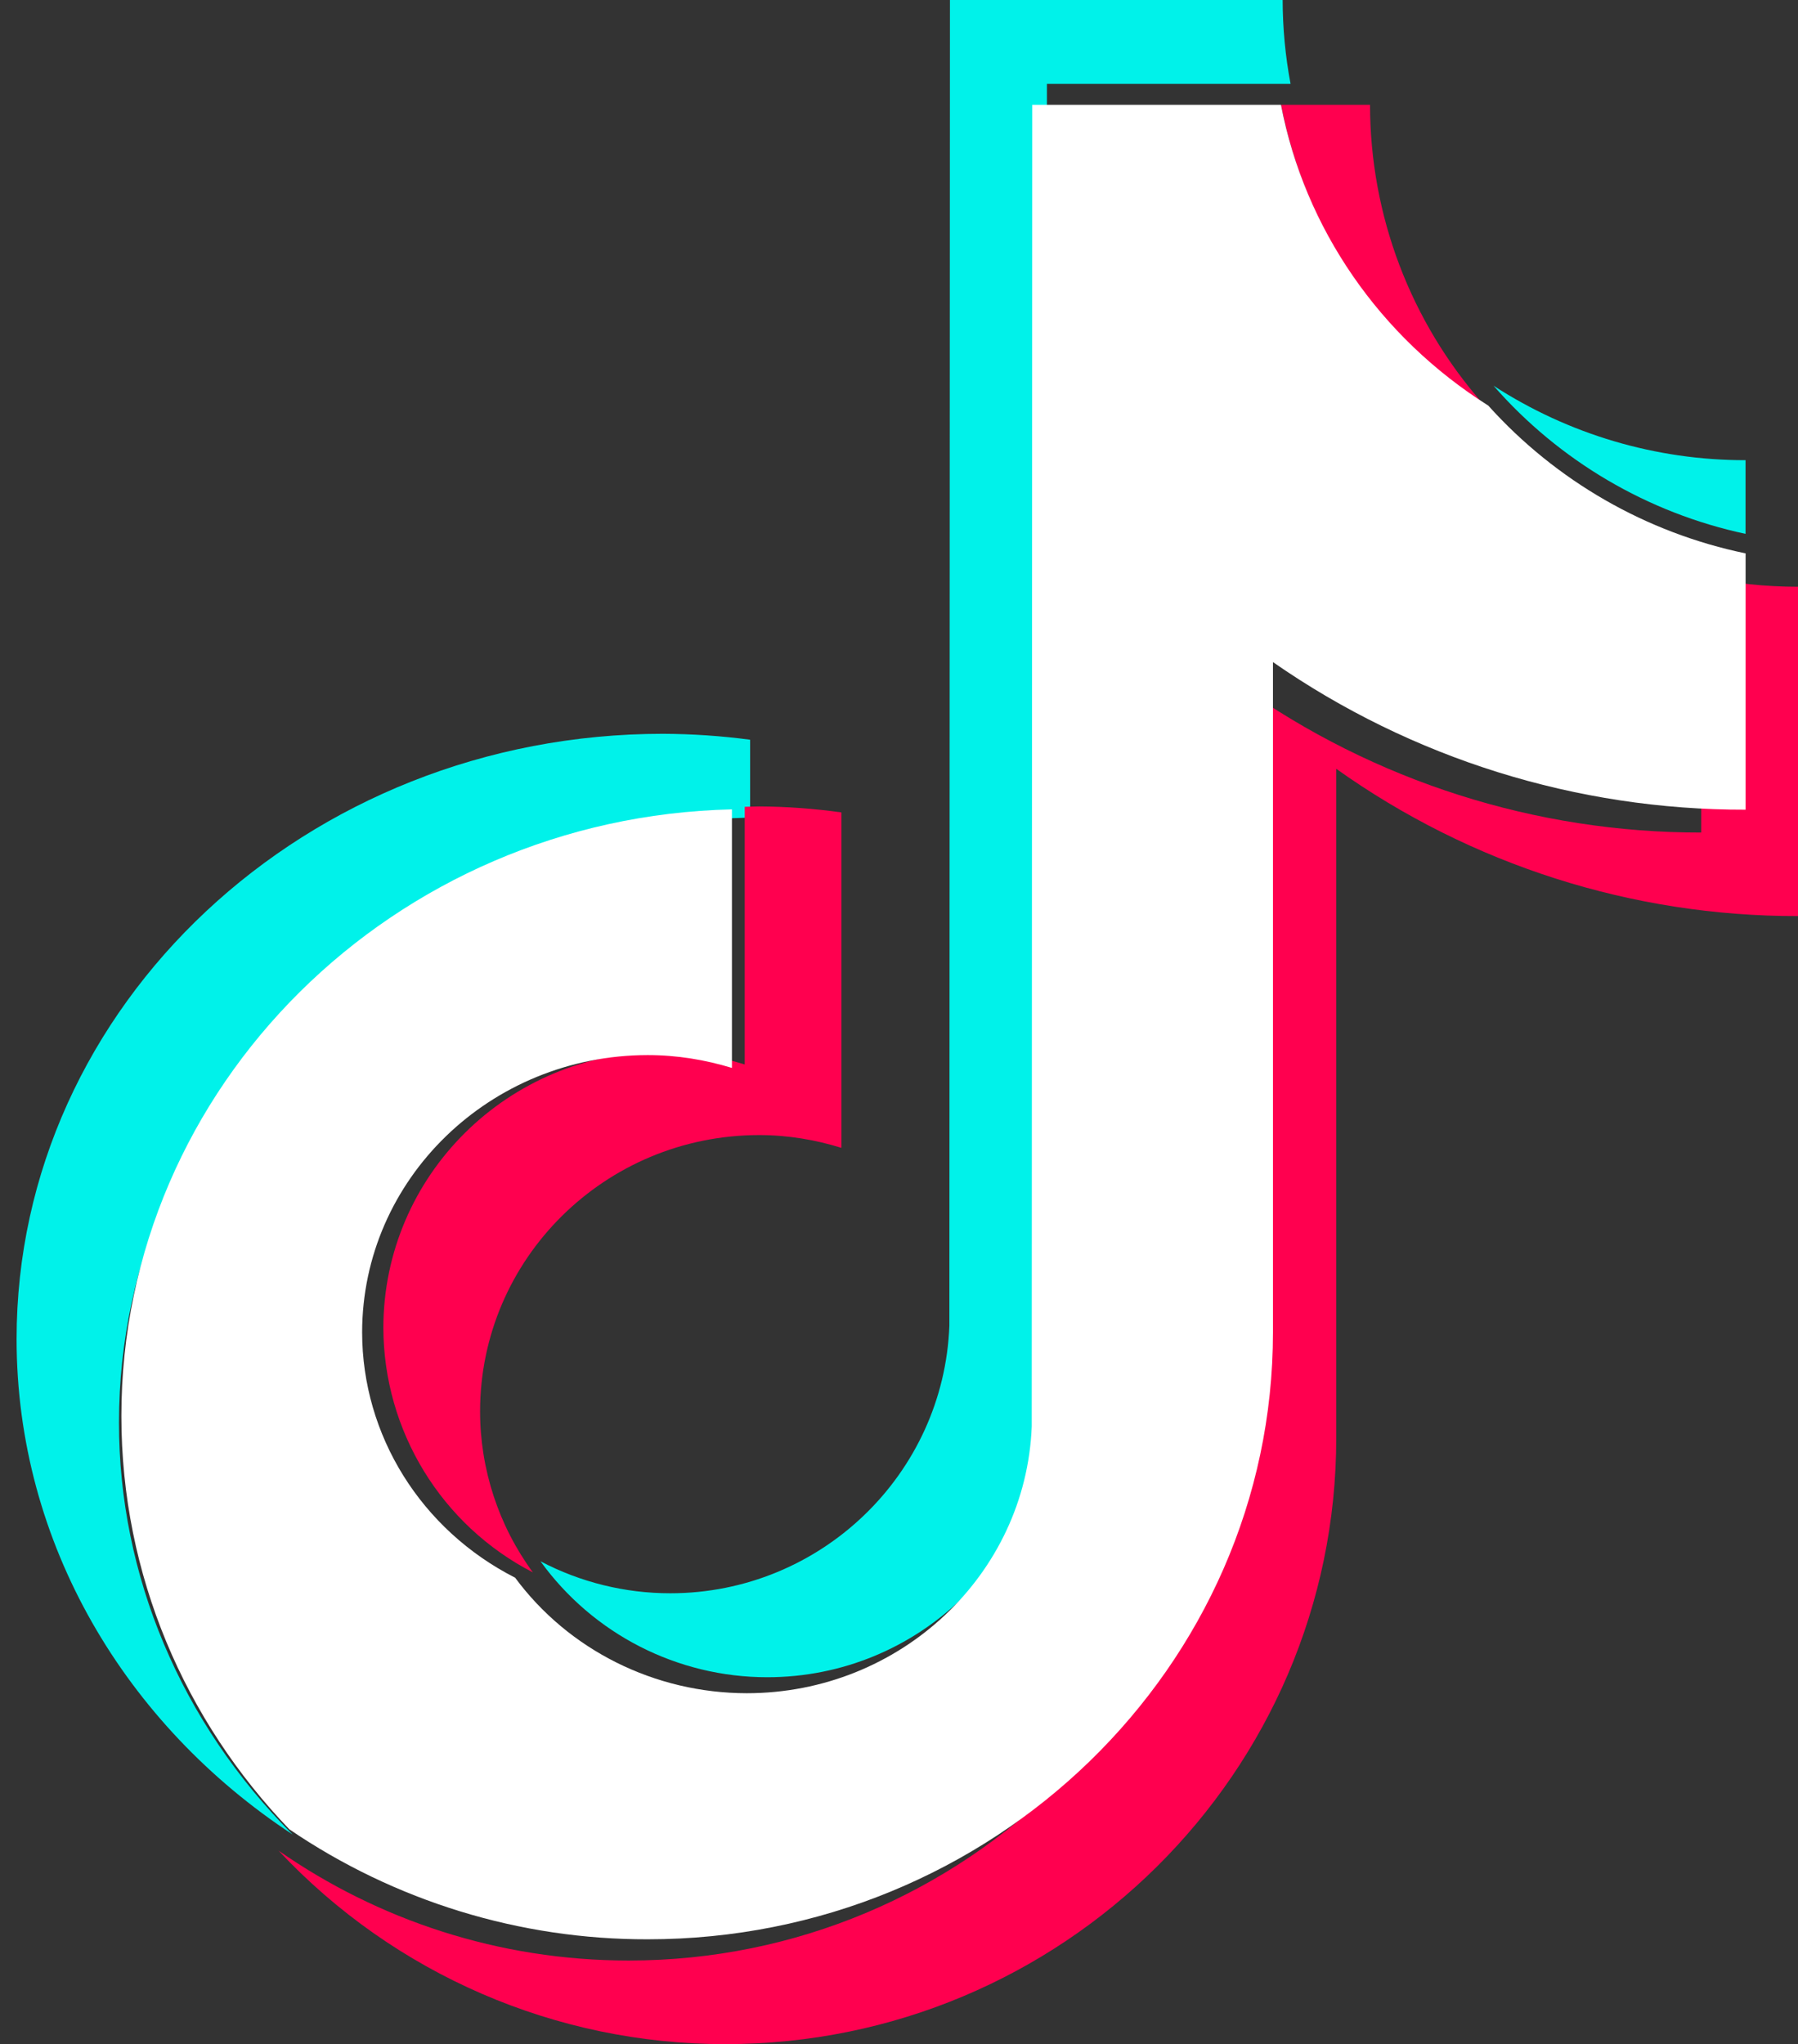
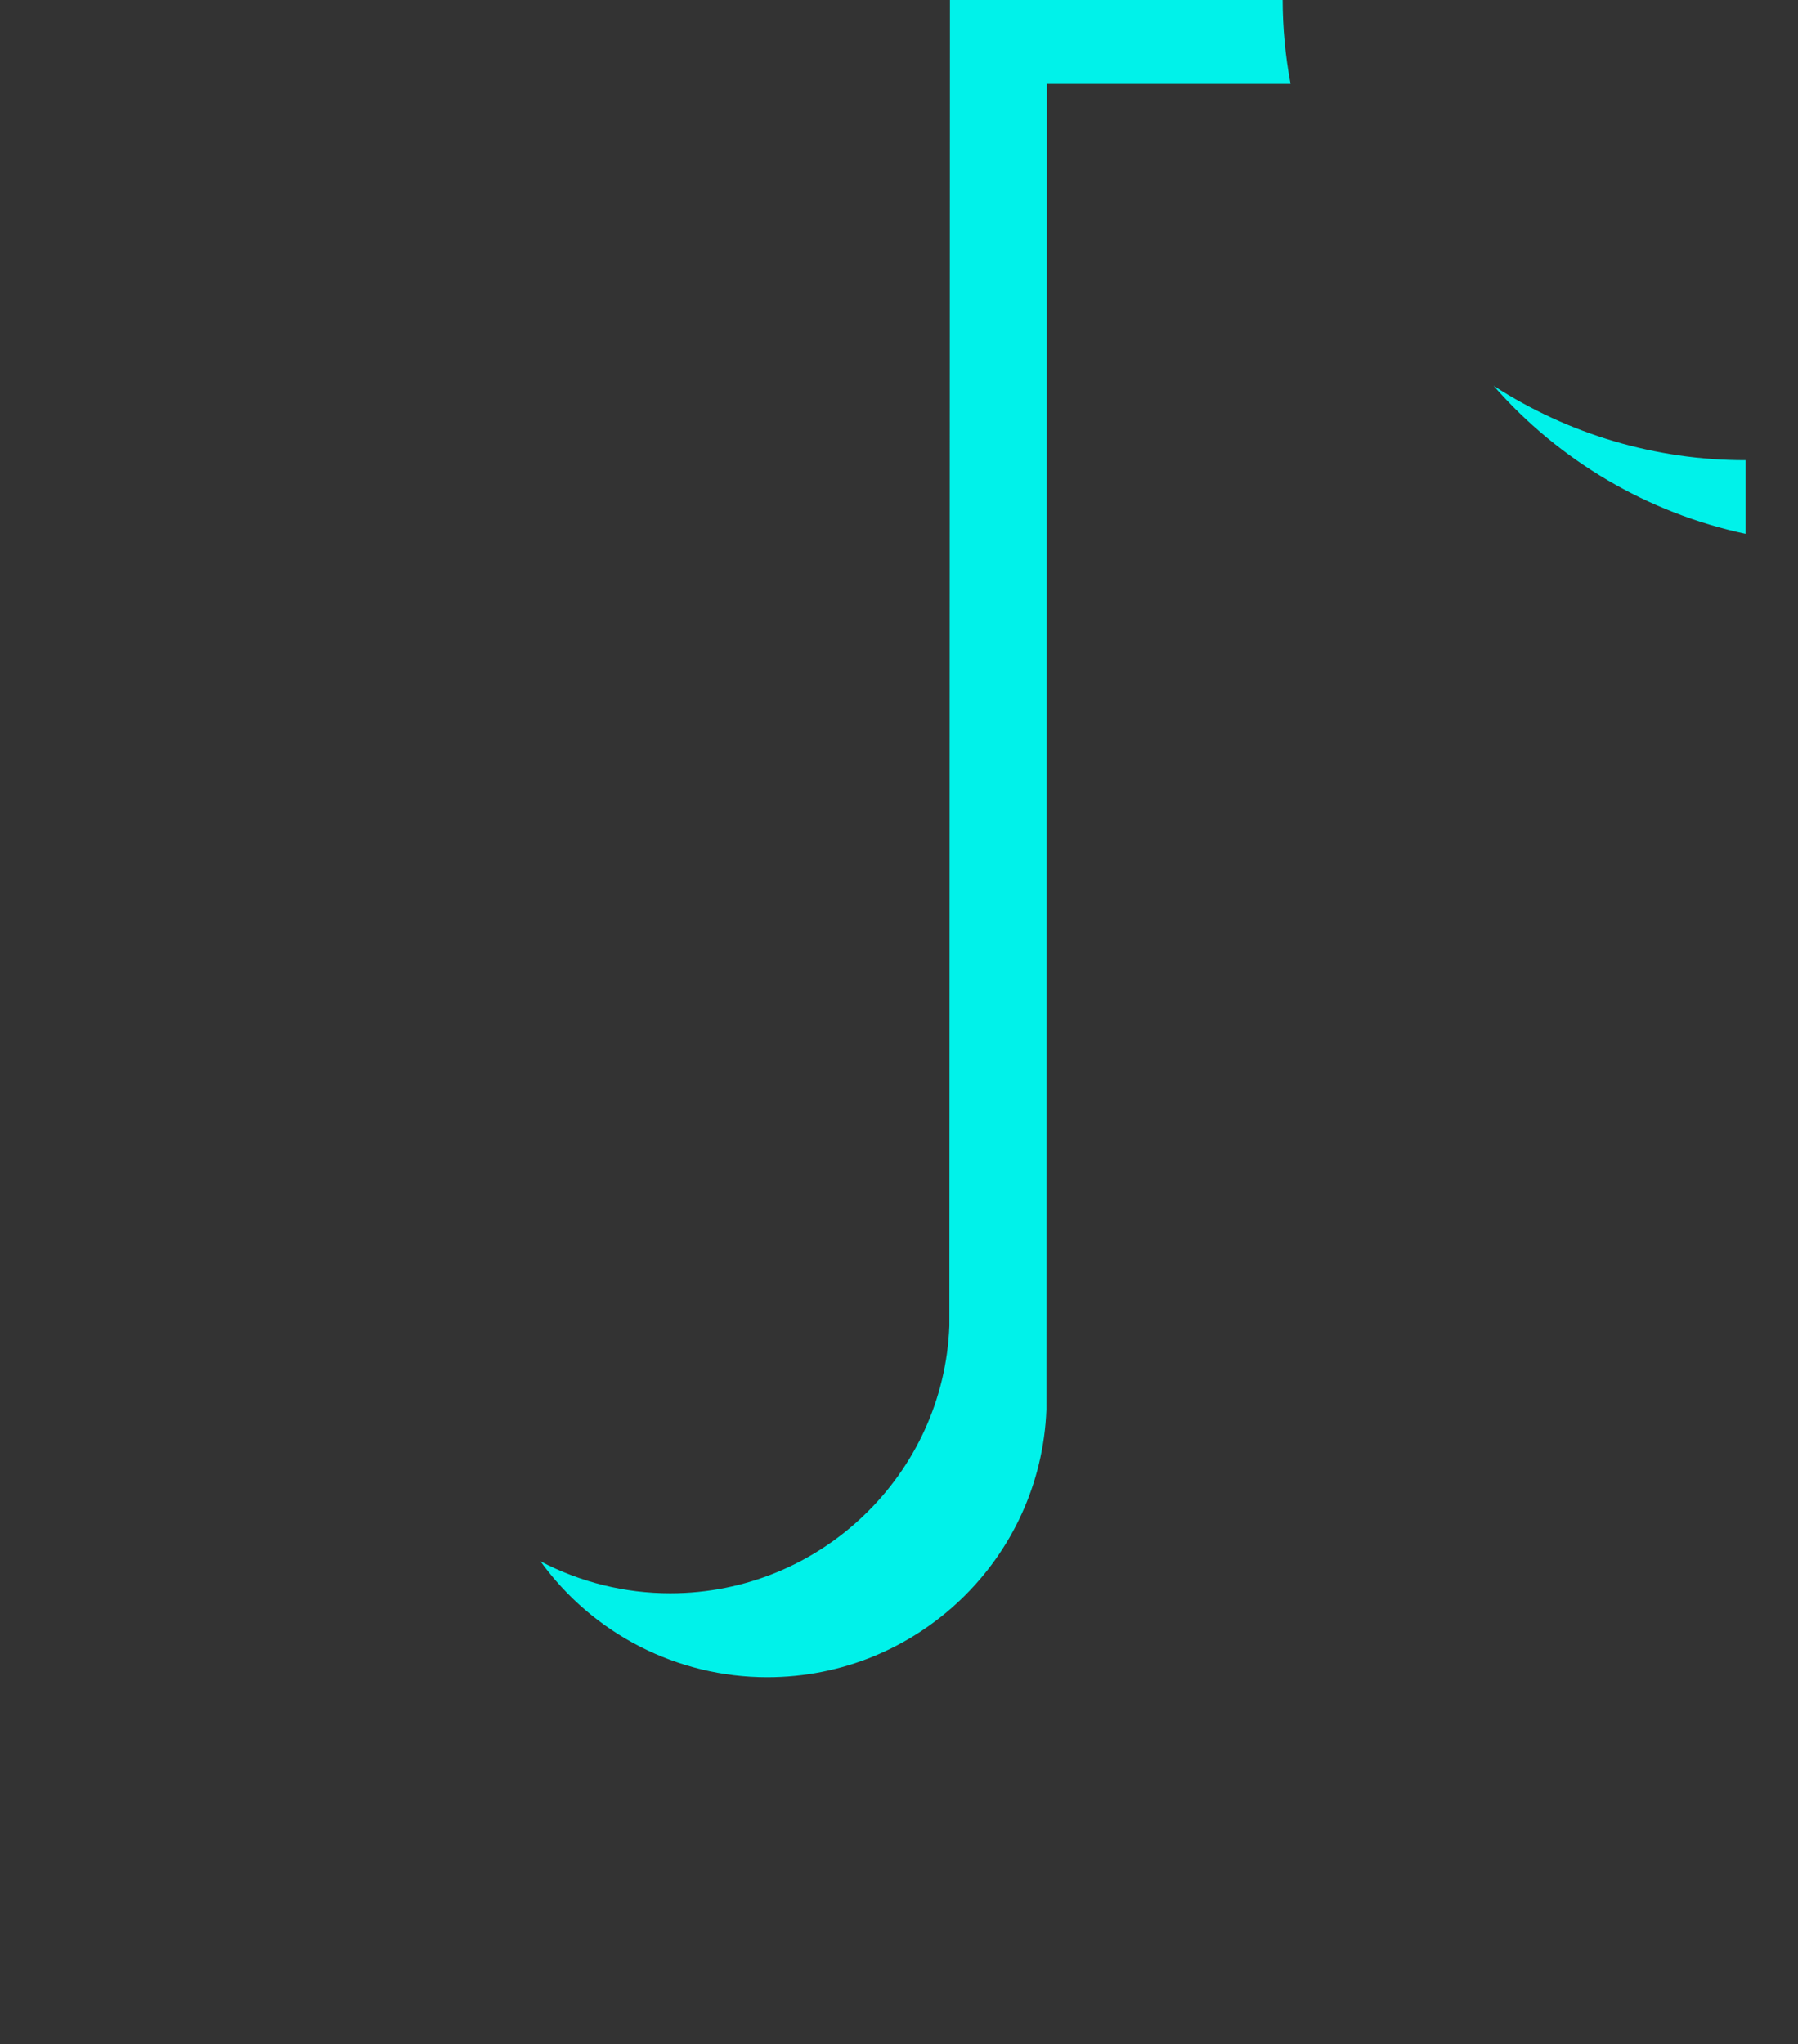
<svg xmlns="http://www.w3.org/2000/svg" version="1.1" id="Capa_1" x="0px" y="0px" width="1751.83px" height="1990.911px" viewBox="0 331.266 1751.83 1990.911" enable-background="new 0 331.266 1751.83 1990.911" xml:space="preserve">
  <rect x="0" y="331.266" width="1751.83" height="1990.911" fill="#333333" stroke="none" />
  <g>
-     <path fill="#00F2EA" d="M730.85,1127.579v-75.858c-28.146-3.724-56.502-5.65-84.895-5.769   c-347.235,0-629.791,264.434-629.791,589.463c0,199.346,106.488,375.873,268.875,482.565   c-108.734-108.836-169.228-252.283-169.125-401.296C115.914,1396.301,390.405,1135.032,730.85,1127.579" />
    <path fill="#00F2EA" d="M747.543,1964.834c146.816,0,266.527-116.034,271.989-260.707l0.511-1291.132h237.377   c-5.081-26.948-7.661-54.307-7.708-81.729H925.551l-0.562,1291.183c-5.411,144.57-125.224,260.605-271.989,260.605   c-44.031,0.002-87.406-10.685-126.397-31.141C577.859,1922.831,660.041,1964.834,747.543,1964.834 M1700.731,851.251v-71.775   c-87.146,0.098-172.444-25.103-245.546-72.54c64.161,73.33,150.311,123.953,245.597,144.315" />
-     <path fill="#FF004F" d="M1445.536,725.262c-71.283-80.529-110.648-184.352-110.675-291.898h-86.63   C1271.143,553.622,1342.488,659.172,1445.536,725.262 M645.343,1355.564c-150.084,0.204-271.683,120.526-271.836,269.027   c0.319,100.35,56.494,192.171,145.694,238.145c-33.392-45.493-51.416-100.442-51.458-156.874   c0.153-148.553,121.752-268.926,271.836-269.079c28.077,0,54.878,4.594,80.249,12.456v-326.714   c-26.589-3.738-53.398-5.683-80.249-5.819c-4.696,0-9.342,0.306-13.987,0.356v250.957   C699.624,1359.844,672.568,1355.644,645.343,1355.564" />
-     <path fill="#FF004F" d="M1657.543,892.805v249.323c-161.258,0.24-318.558-49.933-449.896-143.499v651.743   c0,325.539-266.986,590.382-595.129,590.382c-126.857,0-244.474-39.717-341.109-107.05   c112.765,120.385,270.396,188.627,435.346,188.473c328.194,0,595.181-264.842,595.181-590.33v-651.794   c131.343,93.548,288.643,143.702,449.895,143.447V902.759C1720.14,902.75,1688.537,899.413,1657.543,892.805" />
-     <path fill="#FFFFFF" d="M1240.268,1628.932V976.116c135.158,93.954,295.909,144.134,460.514,143.755v-249.63   c-96.792-20.033-184.649-70.473-250.753-143.958c-105.773-66.722-178.773-172.546-201.95-292.92h-242.329l-0.511,1287.201   c-5.615,144.162-127.878,259.84-277.707,259.84c-89.539-0.103-173.464-41.963-225.637-112.513   c-91.581-46.607-149.012-138.648-149.063-239.012c0.153-149.063,124.56-269.794,278.217-269.998   c28.588,0,56.052,4.595,82.087,12.507v-251.824c-329.317,7.504-594.874,269.539-594.874,590.841   c0,155.444,62.229,296.901,163.612,402.521c102.95,70.056,224.65,107.402,349.175,107.152   C966.951,2220.079,1240.268,1954.879,1240.268,1628.932" />
  </g>
</svg>